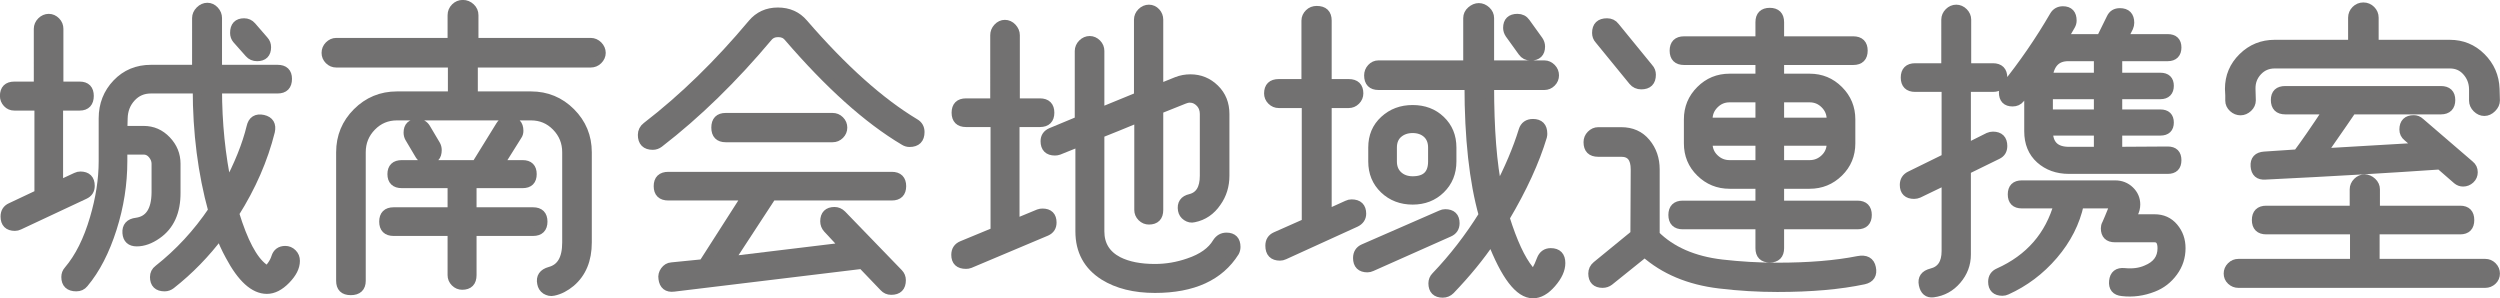
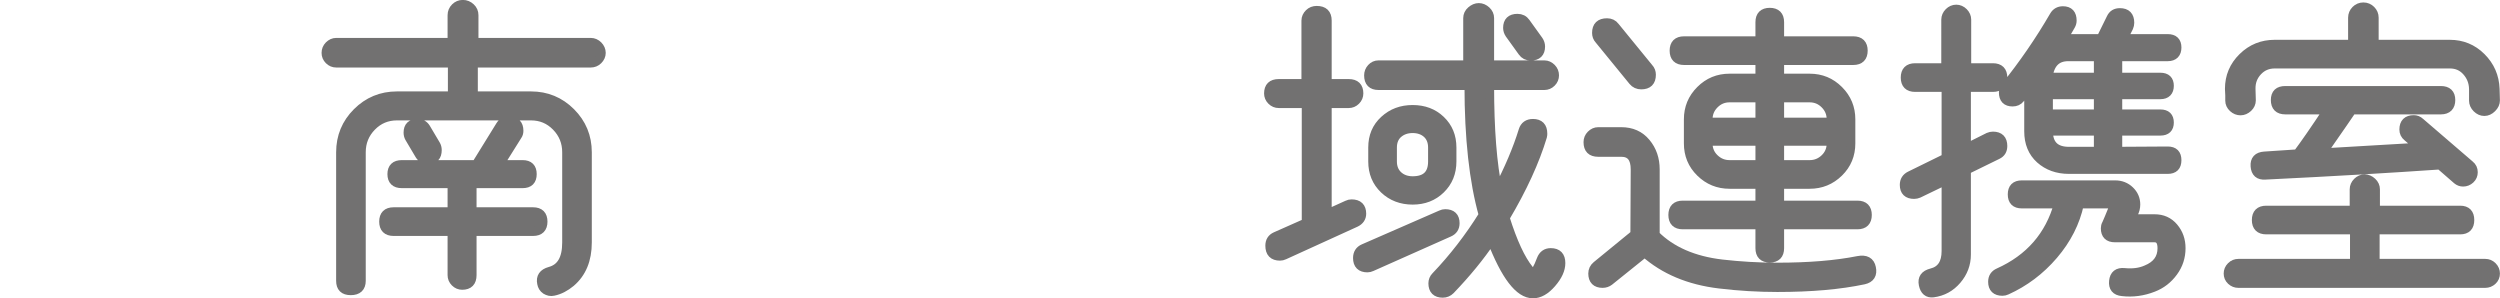
<svg xmlns="http://www.w3.org/2000/svg" id="_レイヤー_2" viewBox="0 0 157.93 18.85">
  <defs>
    <style>.cls-1{fill:#727171;stroke:#727171;stroke-linecap:round;stroke-linejoin:round;stroke-width:.57px;}</style>
  </defs>
  <g id="_レイアウト_アウトライン">
-     <path class="cls-1" d="m5.7,11.74c0,.27-.12.45-.36.56l-4.14,1.94c-.08.04-.17.06-.26.06-.41,0-.62-.21-.62-.62,0-.28.12-.47.36-.58l1.78-.84v-5.56H.9c-.17,0-.32-.06-.44-.19-.12-.13-.18-.28-.18-.45,0-.41.21-.62.62-.62h1.52V1.82c0-.17.07-.33.2-.46s.29-.2.46-.2.32.07.45.2c.13.13.19.29.19.46v3.62h1.32c.4,0,.6.21.6.62s-.2.64-.6.64h-1.34v5l1.12-.52c.08-.04.17-.06.26-.06.41,0,.62.21.62.62Zm11.16,6.54c-.81,0-1.59-.71-2.34-2.12-.27-.49-.47-.95-.62-1.36-.91,1.21-1.94,2.27-3.1,3.18-.12.09-.25.14-.4.14-.43,0-.64-.21-.64-.62,0-.2.08-.36.24-.48,1.32-1.04,2.47-2.28,3.44-3.72-.65-2.36-.98-4.92-.98-7.68h-2.92c-.51,0-.92.18-1.25.54-.33.36-.5.8-.51,1.32l-.02.76s.43,0,1.32,0c.56,0,1.04.21,1.44.63.4.42.6.91.6,1.47v1.82c.01,1.21-.39,2.1-1.2,2.66-.44.31-.87.46-1.28.46-.39,0-.59-.19-.62-.56-.03-.4.17-.63.6-.68.81-.11,1.23-.73,1.24-1.88,0,.08,0-.53,0-1.82,0-.21-.08-.41-.23-.59-.15-.18-.34-.27-.55-.27h-1.32v.7c0,1.43-.22,2.85-.67,4.26-.45,1.41-1.04,2.57-1.79,3.46-.12.15-.28.22-.48.22-.44,0-.66-.21-.66-.62,0-.16.05-.3.16-.42.69-.81,1.24-1.91,1.64-3.28.37-1.25.56-2.46.56-3.62v-2.7c0-.87.29-1.6.86-2.2s1.29-.9,2.16-.9h2.88V1.14c0-.17.07-.33.21-.47.14-.14.3-.21.47-.21s.32.07.45.21c.13.14.19.3.19.47v3.24h3.8c.41,0,.62.2.62.6,0,.43-.21.64-.62.64h-3.8c0,2.16.21,4.21.62,6.14.72-1.35,1.22-2.59,1.5-3.74.09-.41.35-.57.76-.48.4.09.55.35.46.76-.44,1.76-1.19,3.49-2.26,5.18.55,1.79,1.15,2.93,1.82,3.44.08.07.15.1.22.1.08,0,.18-.08.3-.25s.21-.34.26-.51c.09-.29.29-.44.6-.44.17,0,.32.06.45.19.13.13.19.28.19.47,0,.39-.2.78-.6,1.19s-.8.61-1.2.61Zm-.18-15.72c.11.12.16.26.16.42,0,.4-.2.6-.6.6-.2,0-.37-.07-.5-.22l-.78-.88c-.09-.11-.14-.24-.14-.4,0-.43.2-.64.6-.64.19,0,.35.07.48.22l.78.9Z" />
    <path class="cls-1" d="m37.98,3.34c0,.17-.07.32-.2.45-.13.13-.29.19-.46.19h-7.42v2.08h3.64c.99,0,1.83.35,2.52,1.04s1.04,1.53,1.04,2.52v5.7c0,1.09-.35,1.93-1.04,2.52-.35.29-.71.48-1.1.56-.17.04-.33,0-.48-.09-.15-.1-.23-.24-.26-.41-.08-.39.09-.64.52-.76.71-.19,1.06-.79,1.06-1.82v-5.7c0-.64-.22-1.18-.66-1.63-.44-.45-.97-.67-1.6-.67h-8.46c-.63,0-1.16.22-1.6.67-.44.45-.66.99-.66,1.63v8.12c0,.41-.22.62-.66.62s-.64-.21-.64-.62v-8.12c0-.99.35-1.83,1.04-2.52s1.53-1.04,2.52-1.04h3.5v-2.08h-7.34c-.17,0-.32-.06-.45-.19s-.19-.28-.19-.45.06-.33.19-.46.28-.2.45-.2h7.32V.96c0-.19.07-.35.2-.48s.29-.2.48-.2.35.07.49.2.21.29.21.48v1.72h7.38c.17,0,.33.07.46.2.13.13.2.29.2.46Zm-3.68,10.66c0,.41-.21.62-.62.62h-3.86v2.76c0,.43-.21.64-.62.64-.17,0-.32-.06-.45-.19-.13-.13-.19-.28-.19-.45v-2.76h-3.7c-.41,0-.62-.21-.62-.62s.21-.62.62-.62h3.7v-1.78h-3.18c-.41,0-.62-.2-.62-.6s.21-.6.62-.6h4.7l1.52-2.46c.12-.2.3-.3.54-.3.43,0,.64.21.64.62,0,.12-.03.23-.1.32l-1.14,1.82h1.48c.4,0,.6.2.6.6s-.2.6-.6.6h-3.2v1.78h3.86c.41,0,.62.21.62.62Zm-6.76-4.84c.05.09.08.2.08.32,0,.4-.19.6-.58.6-.24,0-.42-.1-.54-.3l-.64-1.08c-.05-.09-.08-.2-.08-.32,0-.39.2-.58.6-.58.23,0,.4.09.52.28l.64,1.08Z" />
-     <path class="cls-1" d="m57.46,9c-.12,0-.23-.03-.34-.1-2.31-1.37-4.75-3.57-7.34-6.58-.15-.17-.35-.26-.62-.26s-.48.09-.64.28c-2.19,2.61-4.48,4.85-6.88,6.7-.12.09-.25.14-.4.14-.44,0-.66-.22-.66-.66,0-.21.09-.39.26-.52,2.35-1.81,4.57-3.98,6.68-6.5.41-.49.95-.74,1.62-.74s1.21.24,1.62.72c2.49,2.88,4.84,4.98,7.04,6.3.21.12.32.31.32.56,0,.44-.22.66-.66.66Zm-.5,2.76c0,.41-.21.62-.62.62h-7.58l-2.68,4.1,7.28-.88-1.08-1.16c-.12-.13-.18-.29-.18-.46,0-.41.21-.62.62-.62.17,0,.33.07.46.2l3.58,3.7c.12.12.18.27.18.44,0,.43-.21.64-.64.64-.19,0-.34-.07-.46-.2l-1.38-1.44-11.9,1.44c-.4.05-.63-.13-.68-.54-.03-.17.01-.34.12-.49s.25-.24.42-.25l2-.2,2.74-4.28h-4.94c-.43,0-.64-.21-.64-.62s.21-.62.64-.62h14.12c.41,0,.62.21.62.62Zm-3.72-3.7c0,.17-.06.32-.19.45s-.28.19-.45.19h-6.76c-.41,0-.62-.21-.62-.64s.21-.64.62-.64h6.76c.17,0,.32.06.45.19.13.13.19.28.19.45Z" />
-     <path class="cls-1" d="m66.46,14.06c0,.27-.12.45-.36.56l-4.84,2.04c-.07.03-.15.04-.24.04-.43,0-.64-.2-.64-.6,0-.29.13-.49.4-.6l2.08-.86v-6.9h-1.84c-.41,0-.62-.21-.62-.62s.21-.62.62-.62h1.82V2.22c0-.17.06-.33.19-.47.13-.14.28-.21.45-.21s.33.07.46.21c.13.14.2.3.2.47v4.28h1.56c.41,0,.62.21.62.62s-.21.62-.62.62h-1.58v6.38l1.5-.62c.08-.03.16-.04.24-.04.4,0,.6.2.6.6Zm11.54,1.86c-.96,1.53-2.64,2.3-5.04,2.3-1.29,0-2.37-.27-3.22-.8-1.01-.64-1.52-1.57-1.52-2.8v-5.66l-1.34.54c-.08.03-.16.04-.24.04-.41,0-.62-.21-.62-.62,0-.27.13-.45.38-.56l1.78-.74V3.22c0-.17.07-.33.2-.46.13-.13.29-.2.46-.2s.32.07.45.2c.13.13.19.29.19.46v3.88l2.44-1V1.24c0-.17.07-.33.2-.46.13-.13.29-.2.46-.2s.32.07.44.2c.12.13.18.29.18.46v4.36l1.14-.46c.28-.11.57-.16.86-.16.6,0,1.11.21,1.54.63s.64.95.64,1.59v3.9c0,.63-.17,1.19-.52,1.68-.36.53-.84.86-1.44.98-.16.04-.31.01-.46-.09s-.23-.23-.26-.39c-.07-.4.1-.65.5-.74.59-.15.88-.63.88-1.44v-3.9c0-.28-.09-.52-.27-.71-.18-.19-.4-.29-.65-.29-.12,0-.24.03-.36.08l-1.6.64v6.34c0,.43-.21.64-.62.64-.17,0-.32-.06-.45-.19s-.19-.28-.19-.45v-5.82c-.96.4-1.78.73-2.46,1v6.18c0,.85.39,1.48,1.16,1.88.61.31,1.39.46,2.32.46.72,0,1.43-.12,2.12-.36.87-.29,1.47-.72,1.8-1.28.15-.23.35-.34.6-.34.4,0,.6.21.6.62,0,.12-.03.23-.08.32Z" />
    <path class="cls-1" d="m86.02,13.5c0,.25-.13.44-.38.56l-4.52,2.06c-.08.04-.17.06-.26.06-.43,0-.64-.22-.64-.66,0-.28.12-.47.36-.58l1.94-.86v-7.54h-1.74c-.17,0-.32-.06-.45-.19s-.19-.28-.19-.45c0-.41.21-.62.64-.62h1.72V1.3c0-.17.07-.32.2-.45.13-.13.29-.19.48-.19.44,0,.66.21.66.64v3.98h1.36c.43,0,.64.21.64.62,0,.17-.06.32-.19.45-.13.13-.28.19-.45.19h-1.36v6.98l1.28-.58c.08-.04.17-.06.26-.06.43,0,.64.21.64.62Zm5.9.6c0,.28-.13.47-.38.58l-4.9,2.18c-.08.04-.17.06-.26.06-.41,0-.62-.21-.62-.62,0-.29.13-.49.38-.6l4.9-2.14c.08-.04.17-.06.26-.06.41,0,.62.2.62.6Zm4.92,4.46c-.87,0-1.74-1.14-2.62-3.42-.72,1.07-1.59,2.13-2.6,3.18-.13.13-.29.2-.48.2-.41,0-.62-.21-.62-.62,0-.17.06-.32.18-.44,1.11-1.16,2.11-2.45,3-3.88-.6-2.13-.9-4.86-.9-8.18h-5.72c-.41,0-.62-.21-.62-.64,0-.17.06-.33.18-.46.12-.13.27-.2.44-.2h5.64V1.14c0-.17.07-.33.22-.46.15-.13.31-.2.48-.2s.33.07.47.2c.14.13.21.29.21.46v2.96h3.46c.17,0,.32.07.45.2.13.13.19.29.19.46s-.06.32-.19.45-.28.19-.45.19h-3.46c0,2.76.17,4.97.52,6.62.69-1.32,1.23-2.58,1.6-3.78.09-.29.3-.44.62-.44.41,0,.62.21.62.64,0,.05,0,.11-.02.18-.47,1.56-1.25,3.27-2.36,5.14.48,1.53.99,2.63,1.52,3.28.11.13.19.2.26.2.12,0,.29-.28.5-.84.11-.29.31-.44.6-.44.43,0,.64.22.64.66,0,.4-.19.82-.58,1.27s-.78.67-1.18.67Zm-5.12-8.36c0,.71-.24,1.29-.71,1.75-.47.46-1.06.69-1.77.69s-1.32-.23-1.8-.69c-.48-.46-.72-1.04-.72-1.75v-.88c0-.71.24-1.28.73-1.73.49-.45,1.08-.67,1.79-.67s1.3.22,1.77.67c.47.45.71,1.02.71,1.73v.88Zm-1.22,0v-.88c0-.37-.12-.67-.35-.88-.23-.21-.54-.32-.91-.32s-.68.11-.92.32c-.24.21-.36.51-.36.88v.88c0,.37.12.67.36.89.24.22.55.33.92.33.84,0,1.26-.41,1.26-1.22Zm6.7-7.64c.08.12.12.25.12.38,0,.4-.21.6-.62.6-.23,0-.4-.09-.52-.26l-.82-1.14c-.08-.12-.12-.25-.12-.38,0-.4.21-.6.62-.6.23,0,.4.09.52.26l.82,1.14Z" />
    <path class="cls-1" d="m118.22,16.92c.09.41-.07.67-.48.76-1.51.32-3.33.48-5.46.48-1.19,0-2.41-.07-3.66-.22-1.92-.23-3.49-.89-4.72-1.98l-2.24,1.8c-.12.09-.26.14-.42.14-.41,0-.62-.21-.62-.62,0-.2.08-.37.24-.5l2.42-1.98.02-4.1c0-.72-.29-1.08-.88-1.08h-1.46c-.43,0-.64-.21-.64-.64,0-.17.06-.33.19-.46.13-.13.28-.2.45-.2h1.46c.65,0,1.17.23,1.56.7s.58,1.03.58,1.68v4.14c1.01,1.01,2.42,1.63,4.22,1.84,1.13.13,2.3.2,3.5.2,1.99,0,3.69-.14,5.1-.42.48-.09.76.06.84.46Zm-14.06-12.62c.11.12.16.26.16.42,0,.43-.21.64-.64.64-.21,0-.39-.08-.52-.24l-2.14-2.62c-.11-.12-.16-.26-.16-.42,0-.43.22-.64.66-.64.21,0,.38.08.5.24l2.14,2.62Zm13.8,9.28c0,.41-.21.62-.62.62h-4.92v1.48c0,.41-.21.62-.62.62s-.62-.21-.62-.62v-1.48h-4.88c-.41,0-.62-.21-.62-.62s.21-.62.62-.62h4.88v-1.32h-1.92c-.72,0-1.33-.25-1.84-.75s-.76-1.11-.76-1.83v-1.52c0-.72.25-1.33.76-1.84.51-.51,1.12-.76,1.84-.76h1.92v-1.12h-4.8c-.41,0-.62-.21-.62-.62s.21-.62.62-.62h4.8v-1.18c0-.41.21-.62.62-.62s.62.21.62.62v1.18h4.66c.41,0,.62.21.62.62s-.21.62-.62.62h-4.66v1.12h1.9c.72,0,1.33.25,1.84.76.51.51.76,1.12.76,1.84v1.52c0,.72-.25,1.33-.76,1.83s-1.12.75-1.84.75h-1.9v1.32h4.92c.41,0,.62.21.62.62Zm-6.78-5.86v-1.54h-1.92c-.37,0-.69.13-.96.4-.27.27-.4.59-.4.96v.18h3.28Zm0,2.68v-1.48h-3.28v.14c0,.37.13.69.4.95.27.26.59.39.96.39h1.92Zm4.5-2.68v-.18c0-.37-.13-.69-.4-.96-.27-.27-.59-.4-.96-.4h-1.9v1.54h3.26Zm0,1.34v-.14h-3.26v1.48h1.9c.37,0,.69-.13.96-.39.27-.26.4-.58.4-.95Z" />
    <path class="cls-1" d="m126.52,4.9c0,.41-.21.62-.62.62h-1.68v3.84l1.4-.7c.09-.04.19-.06.28-.06.41,0,.62.21.62.62,0,.27-.11.45-.34.56l-1.96.96v5.34c0,.6-.2,1.13-.6,1.6s-.9.74-1.5.82c-.33.04-.54-.13-.62-.52-.08-.39.09-.63.52-.74.61-.15.92-.61.92-1.38v-4.48l-1.74.84c-.09.04-.19.06-.28.06-.41,0-.62-.2-.62-.6,0-.27.12-.46.36-.58l2.28-1.12v-4.46h-1.96c-.41,0-.62-.21-.62-.62s.21-.62.62-.62h1.94V1.24c0-.17.07-.33.2-.46.13-.13.29-.2.46-.2s.33.07.46.2c.13.13.2.29.2.46v3.04h1.66c.41,0,.62.21.62.62Zm11.26,10.78c0,.55-.16,1.05-.49,1.5s-.75.78-1.27.98c-.64.25-1.29.34-1.96.26-.4-.04-.58-.26-.54-.66s.27-.58.68-.54c.51.05.97,0,1.38-.18.67-.27,1-.72,1-1.36,0-.44-.16-.66-.48-.66h-2.5c-.4,0-.6-.2-.6-.6,0-.09.02-.18.07-.27.05-.09.22-.51.53-1.27h-2.24c-.25,1.17-.8,2.25-1.64,3.23-.84.98-1.83,1.72-2.96,2.23-.08.04-.17.06-.26.06-.41,0-.62-.2-.62-.6,0-.28.13-.47.38-.58,1.96-.88,3.22-2.33,3.78-4.34h-2.32c-.4,0-.6-.2-.6-.6s.2-.6.6-.6h5.9c.36,0,.67.12.92.36.25.24.38.53.38.88,0,.2-.05.39-.14.56l-.18.34h1.5c.51,0,.91.18,1.22.55.31.37.46.8.46,1.31Zm-.26-5.56c0,.39-.19.58-.58.58h-6.24c-.73,0-1.34-.22-1.82-.65-.48-.43-.72-1.02-.72-1.75v-2.8c-.13.19-.31.43-.54.72-.12.15-.28.22-.48.22-.39,0-.58-.2-.58-.6,0-.13.04-.25.12-.36,1.12-1.39,2.15-2.88,3.08-4.48.12-.21.31-.32.56-.32.39,0,.58.21.58.62,0,.11-.03.21-.08.3-.12.21-.29.51-.52.88.17-.03.31-.04.4-.04h2.02l.64-1.3c.11-.23.29-.34.56-.34.41,0,.62.21.62.64,0,.09-.02.19-.06.28l-.36.72h2.82c.39,0,.58.19.58.56s-.19.58-.58.58h-3.16v1.3h2.7c.37,0,.56.18.56.54s-.19.56-.56.56h-2.7v1.22h2.7c.37,0,.56.18.56.54s-.19.54-.56.54h-2.7v1.28l3.16-.02c.39,0,.58.19.58.58Zm-4.96-5.24v-1.3h-1.9c-.75,0-1.17.43-1.28,1.3h3.18Zm0,2.32v-1.22h-3.16v1.22h3.16Zm0,2.36v-1.28h-3.16c0,.85.43,1.28,1.3,1.28h1.86Z" />
    <path class="cls-1" d="m157.64,17.28c0,.17-.06.32-.19.44-.13.12-.28.18-.45.18h-15.6c-.17,0-.32-.06-.45-.18-.13-.12-.19-.27-.19-.44s.06-.32.19-.45c.13-.13.28-.19.45-.19h7.34v-2.12h-5.58c-.41,0-.62-.21-.62-.62s.21-.62.62-.62h5.56v-1.32c0-.17.07-.33.2-.46s.29-.2.46-.2.33.07.47.2.21.29.21.46v1.32h5.36c.4,0,.6.21.6.62s-.2.62-.6.62h-5.38v2.12h6.96c.17,0,.32.06.45.19s.19.28.19.45Zm0-10.94c0,.17-.07.33-.22.48-.15.15-.31.22-.48.22s-.33-.07-.47-.21c-.14-.14-.21-.3-.21-.47v-.74c-.01-.44-.16-.81-.44-1.12-.28-.31-.63-.46-1.06-.46h-11.06c-.43,0-.79.15-1.08.46-.29.31-.43.68-.42,1.12l.02.72c0,.17-.07.33-.21.46-.14.13-.3.2-.47.2s-.33-.06-.47-.19c-.14-.13-.21-.28-.21-.45v-.34c-.01-.21-.02-.35-.02-.4,0-.79.28-1.45.84-2s1.23-.82,2.02-.82h4.92v-1.68c0-.19.07-.35.2-.48s.29-.2.48-.2.35.07.48.2c.13.13.2.29.2.48v1.68h4.78c.77,0,1.44.27,1.99.82s.84,1.21.87,2l.02.72Zm-2.04,5.16c-.15,0-.27-.05-.38-.14l-1.08-.94c-3.03.21-6.71.43-11.04.64-.4.03-.61-.16-.64-.56s.17-.61.58-.64l2.1-.14c.47-.63,1.11-1.55,1.92-2.78h-2.7c-.41,0-.62-.21-.62-.62s.21-.6.62-.6h9.84c.41,0,.62.2.62.6s-.21.62-.62.62h-5.62c-.12.19-.75,1.09-1.88,2.72l6.14-.36-.76-.66c-.15-.12-.22-.27-.22-.46,0-.41.21-.62.62-.62.15,0,.28.05.4.16l3.14,2.7c.15.12.22.27.22.46,0,.17-.06.32-.19.44-.13.12-.28.18-.45.18Z" />
  </g>
</svg>